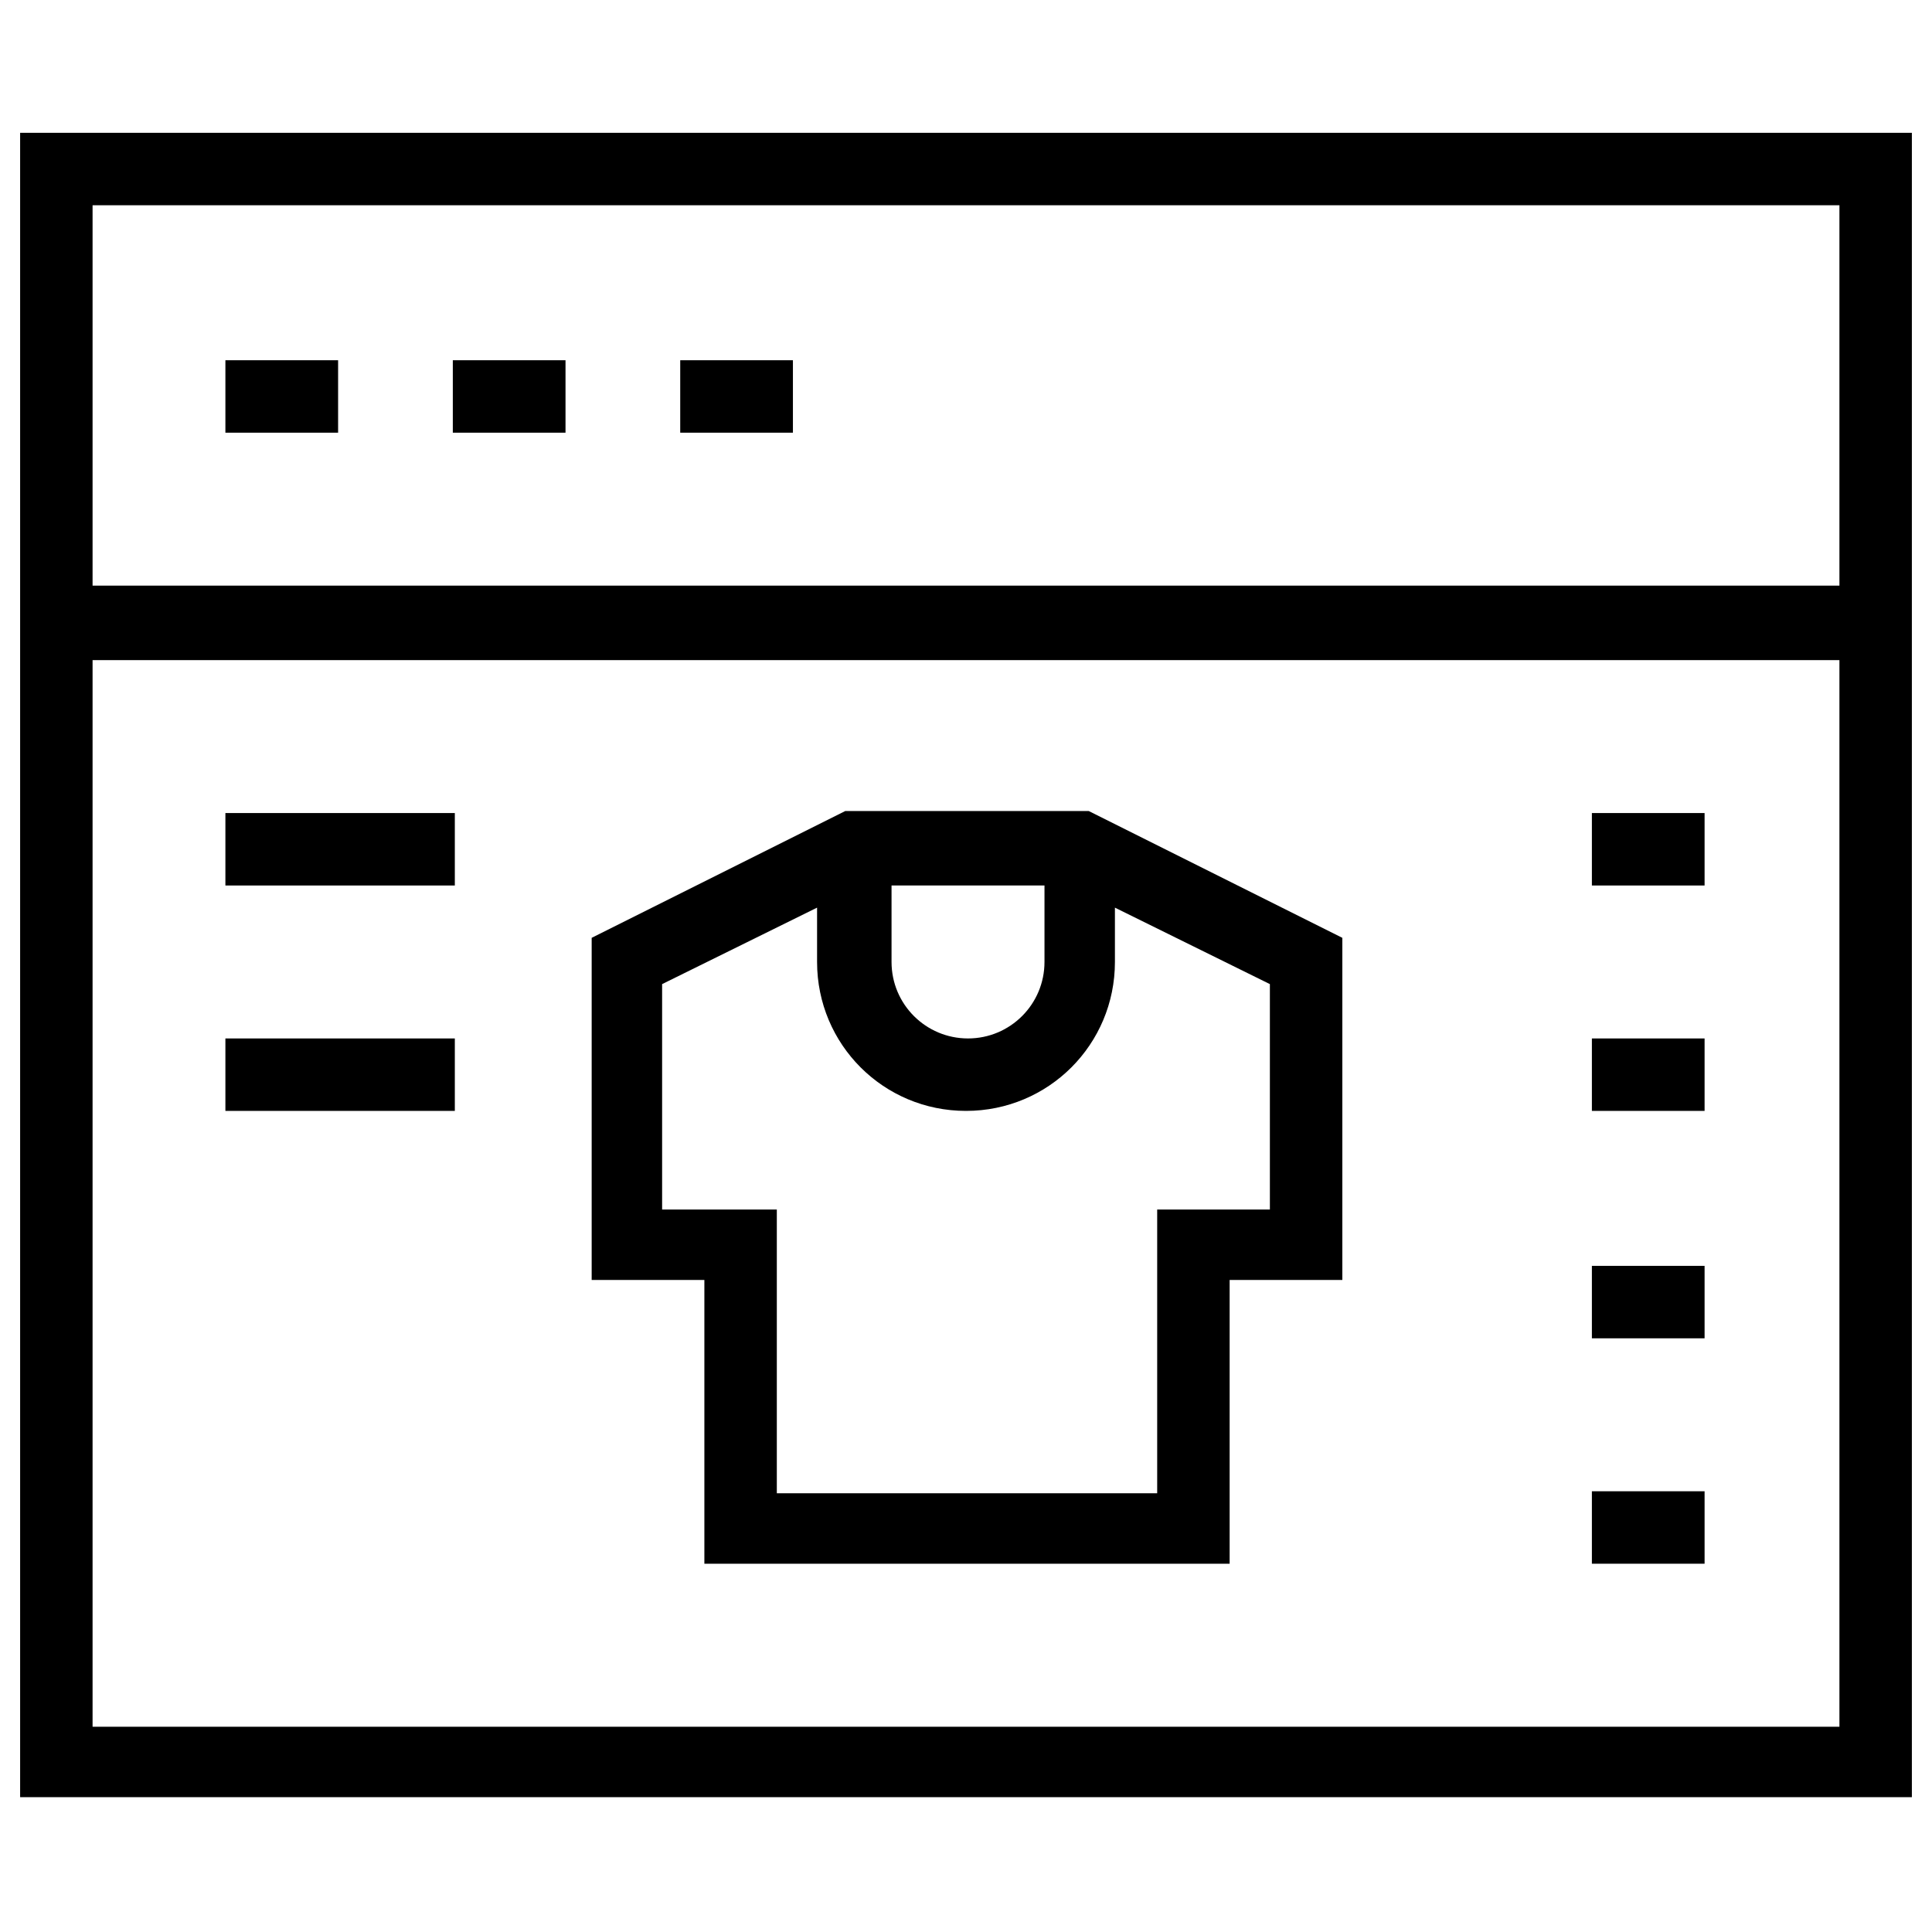
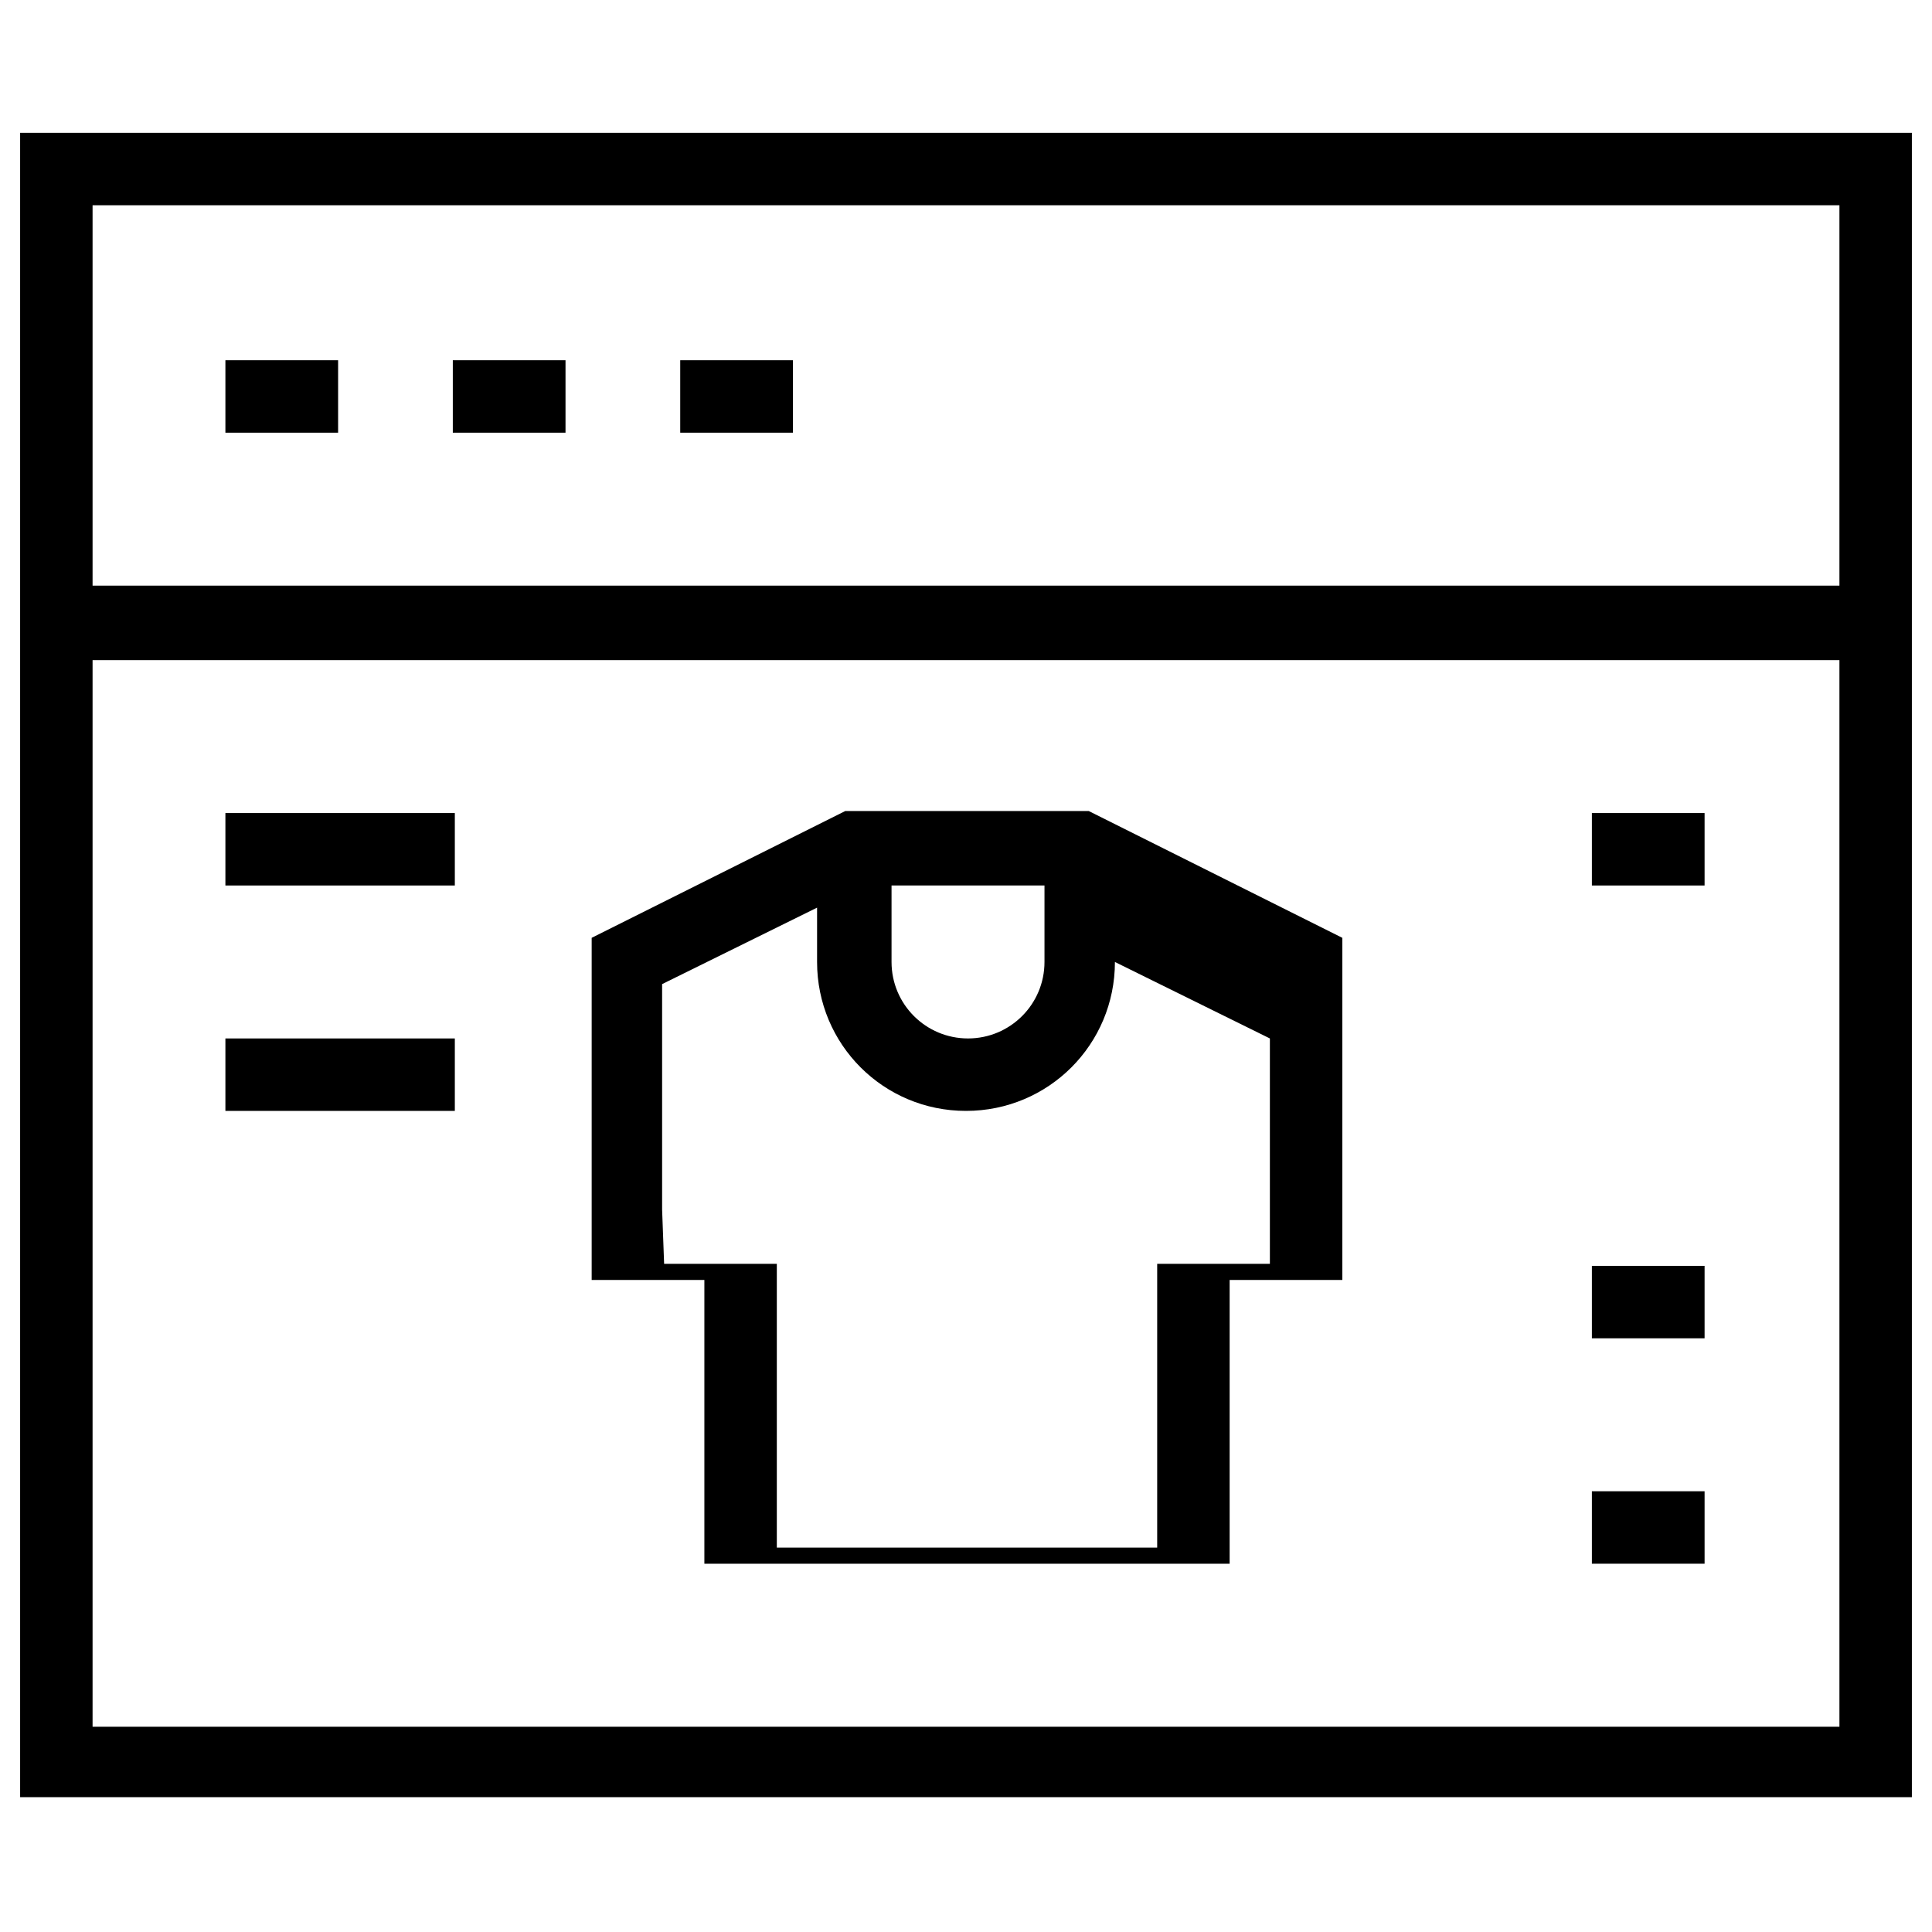
<svg xmlns="http://www.w3.org/2000/svg" id="Layer_1" version="1.1" viewBox="0 0 96 96">
  <path d="M1,6.6v82.7h94V6.6H1ZM91.4,85.8H4.6v-53h86.8v53ZM91.4,29.1H4.6V10.2h86.8v18.9Z" />
  <rect x="11.2" y="17.9" width="5.6" height="3.6" />
  <rect x="22.5" y="17.9" width="5.6" height="3.6" />
  <rect x="33.8" y="17.9" width="5.6" height="3.6" />
-   <path d="M35,77.7h26.1v-14.1h5.6v-17l-12.6-6.3h-12.1l-12.6,6.3v17h5.6v14.1ZM44.2,44h7.7v3.8c0,2.1-1.7,3.8-3.8,3.8s-3.8-1.7-3.8-3.8v-3.8ZM32.9,60.1v-11.2l7.7-3.8v2.7c0,4.1,3.3,7.4,7.4,7.4s7.4-3.3,7.4-7.4v-2.7l7.7,3.8v11.2h-5.6v14.1h-18.9v-14.1h-5.6Z" />
+   <path d="M35,77.7h26.1v-14.1h5.6v-17l-12.6-6.3h-12.1l-12.6,6.3v17h5.6v14.1ZM44.2,44h7.7v3.8c0,2.1-1.7,3.8-3.8,3.8s-3.8-1.7-3.8-3.8v-3.8ZM32.9,60.1v-11.2l7.7-3.8v2.7c0,4.1,3.3,7.4,7.4,7.4s7.4-3.3,7.4-7.4l7.7,3.8v11.2h-5.6v14.1h-18.9v-14.1h-5.6Z" />
  <rect x="11.2" y="40.4" width="11.4" height="3.6" />
  <rect x="11.2" y="51.6" width="11.4" height="3.6" />
  <rect x="79.1" y="40.4" width="5.6" height="3.6" />
-   <rect x="79.1" y="51.6" width="5.6" height="3.6" />
  <rect x="79.1" y="62.9" width="5.6" height="3.6" />
  <rect x="79.1" y="74.1" width="5.6" height="3.6" />
</svg>